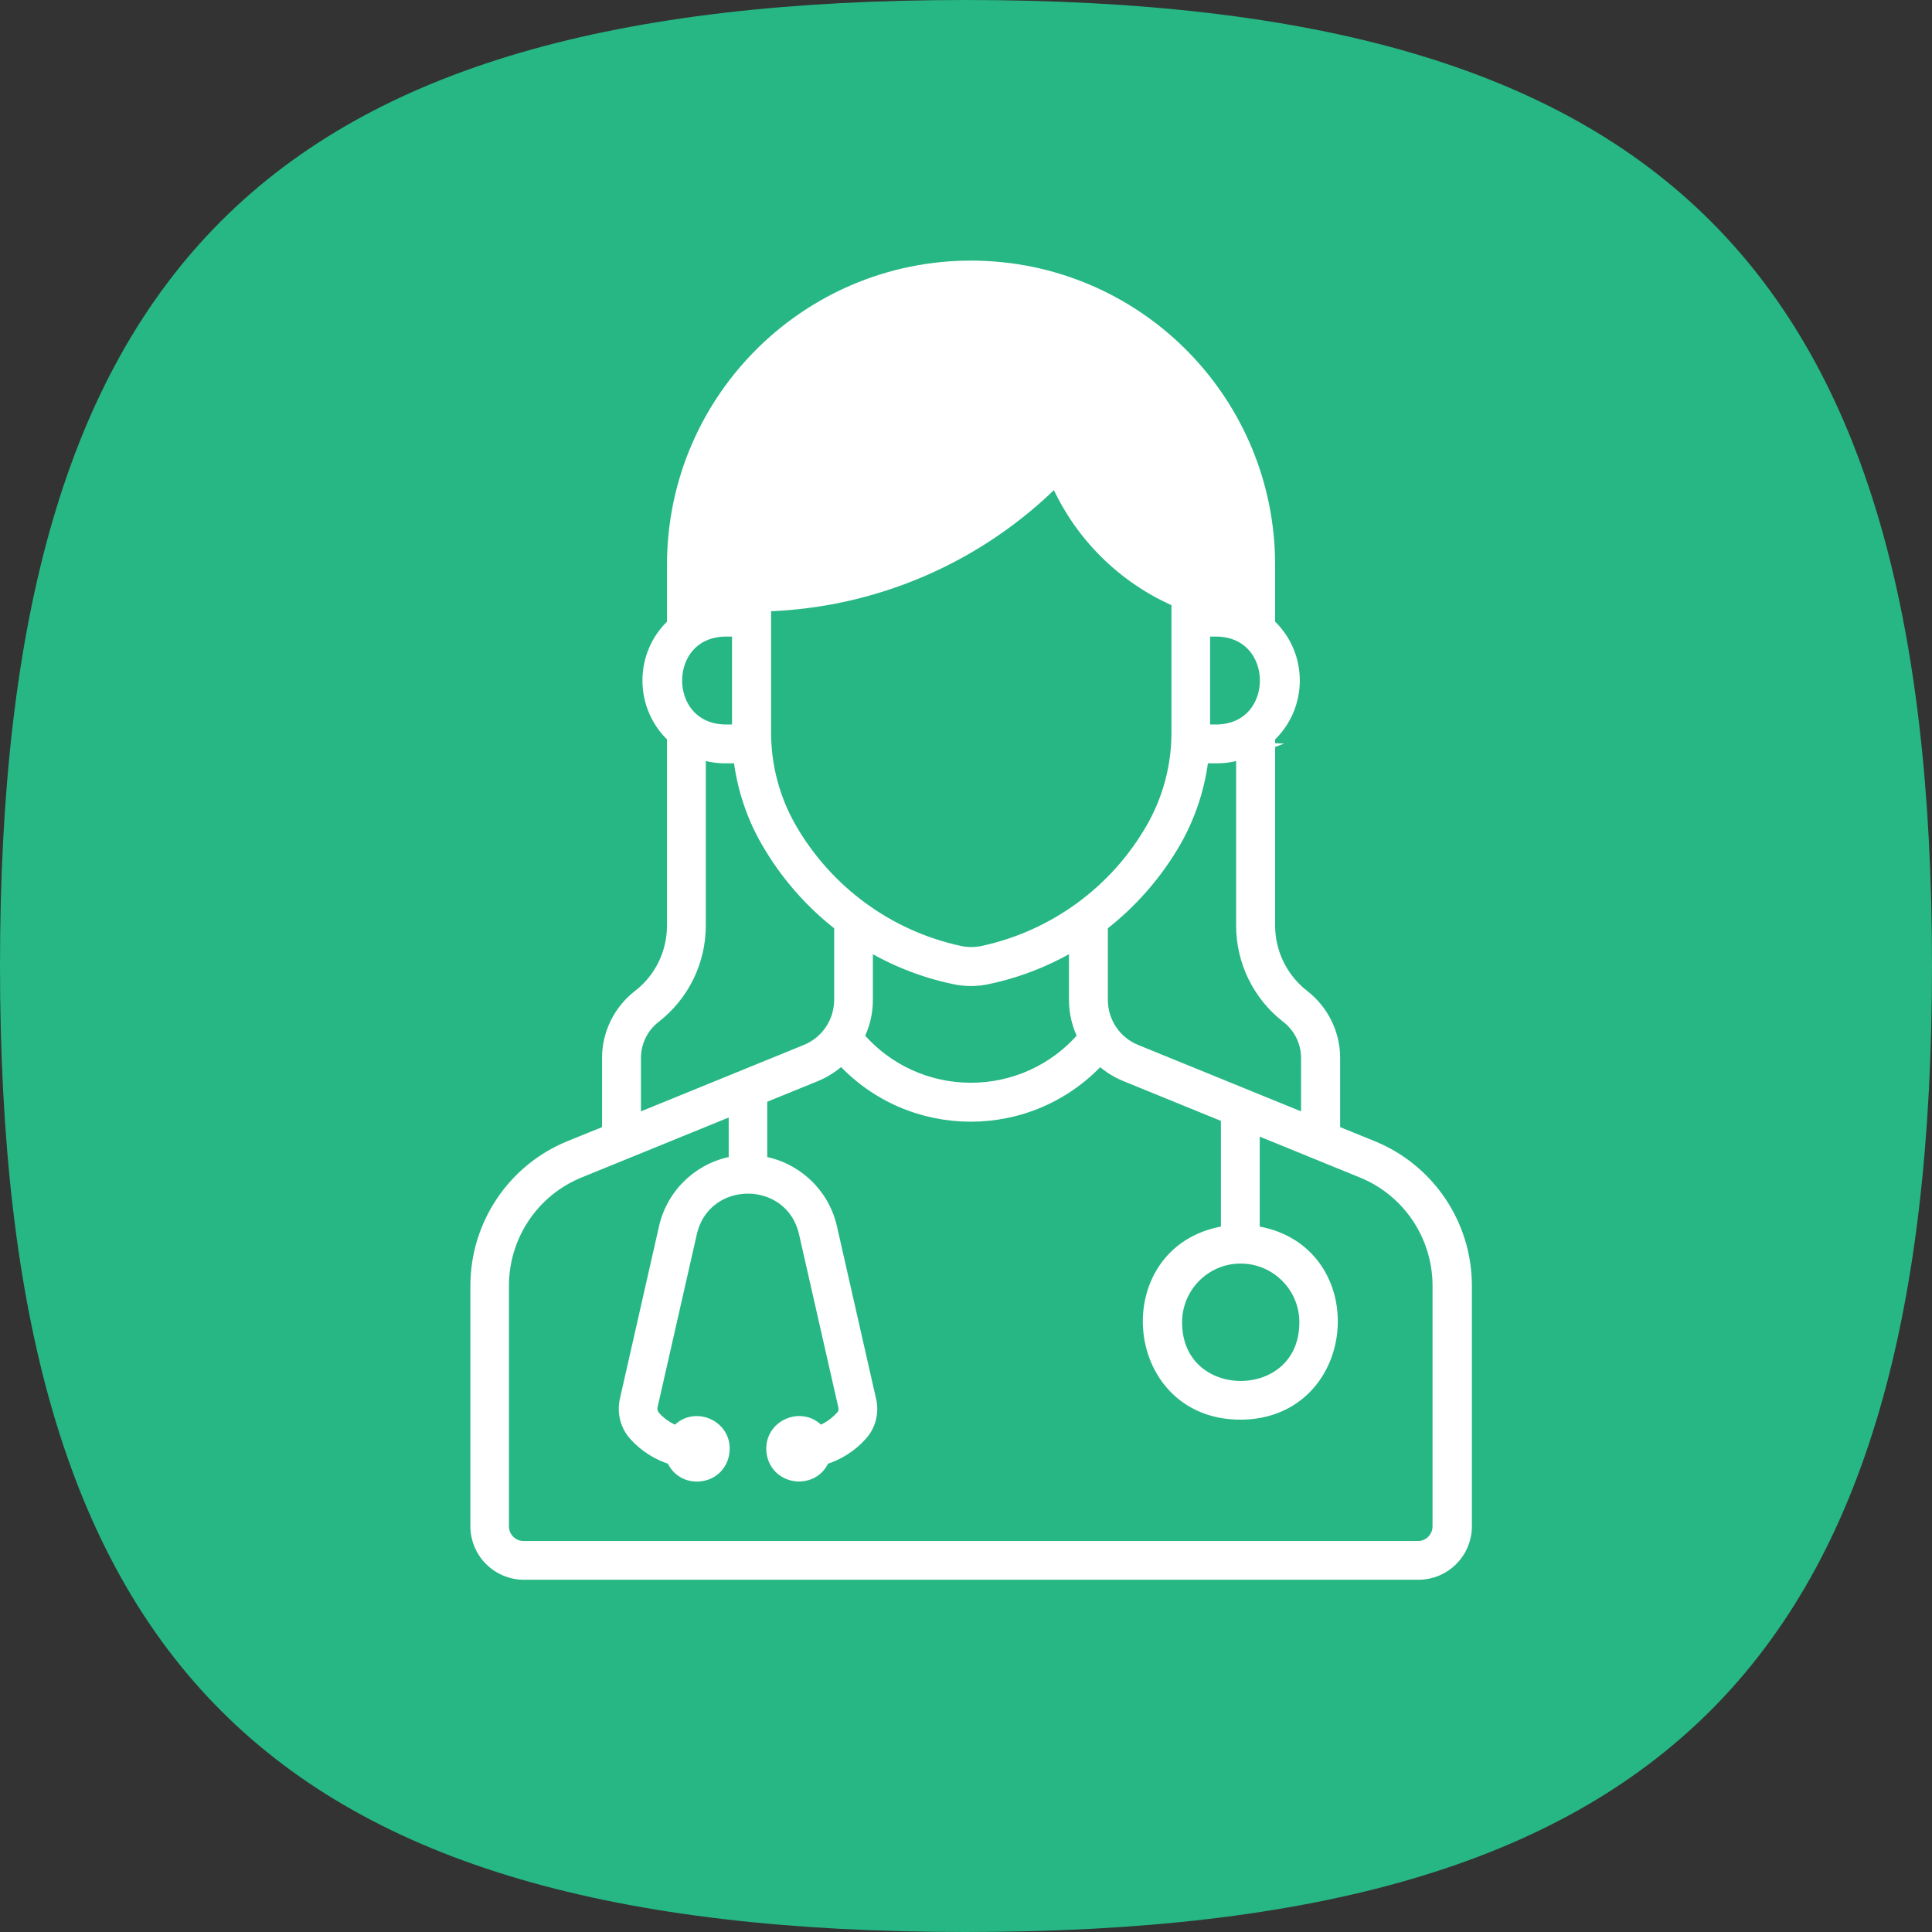
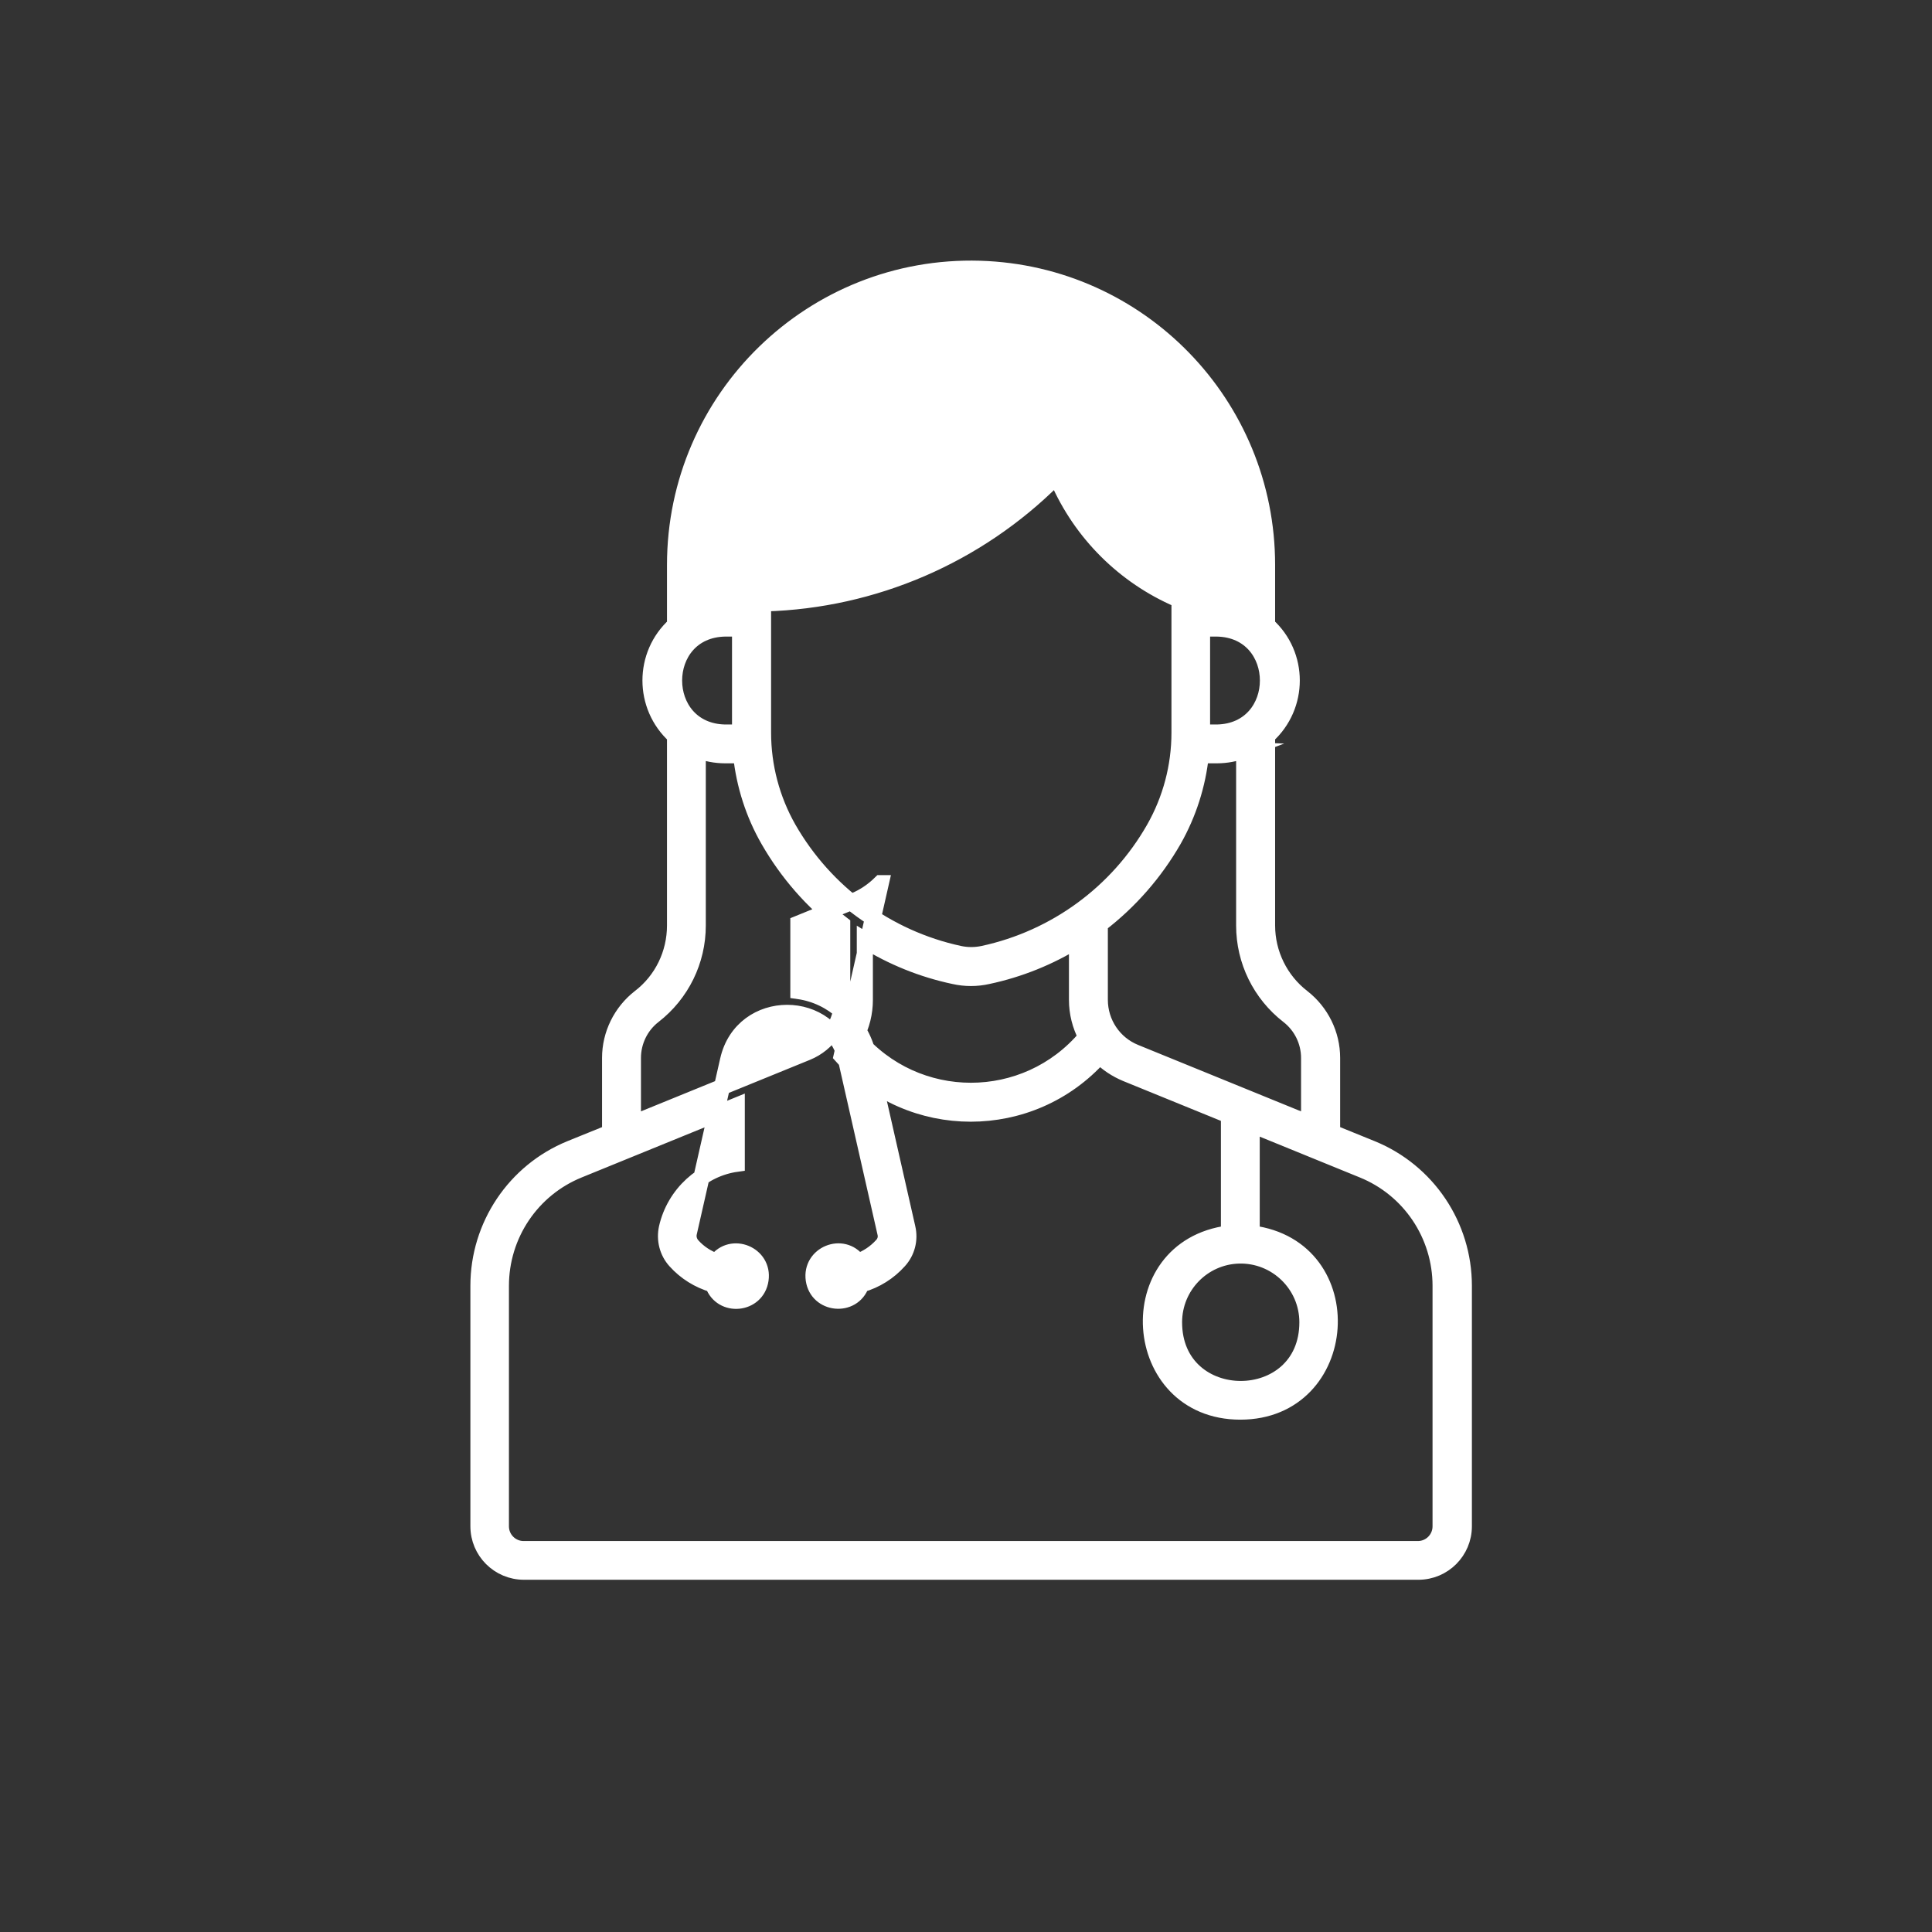
<svg xmlns="http://www.w3.org/2000/svg" id="Layer_2" viewBox="0 0 216 216">
  <rect x="0" y="0" width="216" height="216" fill="#333333" stroke="none" />
  <defs>
    <style>.cls-1{fill:#fff;stroke:#fff;stroke-miterlimit:10;stroke-width:1.8px;}.cls-2{fill:#26b785;fill-rule:evenodd;}</style>
  </defs>
  <g id="Layer_1-2">
    <g>
-       <path class="cls-2" d="M107.96,0c78.07,0,108.04,29.96,108.04,107.96s-29.97,108.04-108.04,108.04S0,186.03,0,107.96,29.96,0,107.96,0Z" />
-       <path class="cls-1" d="M138.49,140.37c4.2-.12,7.68,3.26,7.68,7.46,0,9.95-14.91,9.95-14.91,0,0-4.03,3.2-7.34,7.23-7.46Zm-44.39-22.32c7.69,8.61,21.16,8.61,28.85,0,.84,.85,1.86,1.52,2.97,1.98l11.48,4.68v13.19c-12.46,1.6-11.18,19.92,1.27,19.92s13.73-18.33,1.27-19.92v-12.16l12.41,5.06c5.28,2.14,8.71,7.26,8.71,12.96v26.89c0,1.4-1.14,2.54-2.54,2.54H58.54c-1.4,0-2.54-1.14-2.54-2.54v-26.89c0-5.7,3.43-10.82,8.71-12.96l17.66-7.2v6.51c-3.83,.53-6.95,3.39-7.81,7.17l-4.38,19.31c-.29,1.32,.06,2.7,.96,3.69,1.13,1.26,2.59,2.16,4.2,2.63,.95,2.7,4.89,2.33,5.31-.52s-3.24-4.35-4.94-2.04c-1.03-.36-1.96-.96-2.7-1.79-.34-.39-.49-.91-.37-1.43l4.38-19.3c1.6-7.04,11.6-7.04,13.2,0l4.38,19.3c.14,.52,0,1.04-.37,1.43-.74,.81-1.66,1.43-2.69,1.79-1.69-2.31-5.35-.82-4.94,2.04,.42,2.83,4.36,3.21,5.31,.52,1.63-.47,3.08-1.38,4.2-2.63,.91-.99,1.27-2.37,.96-3.69l-4.38-19.31c-.86-3.78-3.98-6.63-7.81-7.17v-7.54l6.24-2.54c1.11-.46,2.11-1.14,2.96-1.98h.02Zm2.59-12.94c3.07,1.91,6.44,3.27,9.98,4.02,1.24,.28,2.53,.28,3.76,0,3.53-.75,6.91-2.11,9.98-4.02v6.68c0,1.44,.36,2.87,1.03,4.14-6.73,8.03-19.05,8.03-25.78,0,.68-1.27,1.03-2.7,1.03-4.14v-6.68Zm42.41-21.24v19.61c0,3.94,1.82,7.65,4.94,10.07,1.46,1.13,2.32,2.88,2.32,4.73v7.31l-19.45-7.93c-2.4-.97-3.95-3.3-3.95-5.88v-8.44c3.34-2.56,6.15-5.77,8.25-9.43,1.65-2.91,2.69-6.14,3.04-9.47h1.8c1.05,0,2.09-.2,3.06-.57h0Zm-61.09-.01c.96,.38,2.01,.58,3.05,.58h1.8c.36,3.33,1.39,6.56,3.06,9.47,2.1,3.66,4.9,6.88,8.24,9.43v8.44c0,2.58-1.56,4.91-3.95,5.88l-19.45,7.93v-7.31c0-1.85,.86-3.61,2.31-4.73,3.12-2.42,4.94-6.13,4.94-10.07v-19.61Zm56.38-13.59h1.66c7.61,.14,7.61,11.49,0,11.63h-1.66v-11.63Zm-53.32,0h1.67v11.63h-1.67c-7.61-.14-7.61-11.49,0-11.63Zm36.94-16.82c.09,0,.22,.05,.26,.15,2.61,6.01,7.43,10.81,13.44,13.4,.11,.04,.16,.14,.16,.24v14.68c0,3.76-.98,7.46-2.84,10.73-4.09,7.17-11.04,12.25-19.1,13.99-.89,.19-1.8,.19-2.68,0-8.06-1.74-14.99-6.83-19.1-13.99-1.86-3.27-2.84-6.97-2.84-10.73v-14.21c0-.11,.11-.23,.22-.25,12.15-.35,23.71-5.34,32.32-13.94,.04-.03,.07-.05,.14-.06h.04Zm-8.48-23.4c-18.65-.54-34.06,14.44-34.06,33.11v6.73c-3.66,3.3-3.66,9.07,0,12.39v21.19c0,3.15-1.44,6.13-3.94,8.04-2.09,1.63-3.32,4.13-3.32,6.76v8.35l-4.44,1.8c-6.21,2.54-10.28,8.6-10.28,15.33v26.89c0,2.8,2.27,5.08,5.09,5.08h99.99c2.82,0,5.09-2.28,5.09-5.08v-26.89c0-6.73-4.07-12.79-10.3-15.33l-4.43-1.8v-8.35c0-2.63-1.23-5.13-3.32-6.76-2.49-1.92-3.95-4.9-3.95-8.04v-21.19c3.68-3.32,3.68-9.09,0-12.39v-6.73c0-17.93-14.23-32.58-32.13-33.11" />
+       <path class="cls-1" d="M138.49,140.37c4.2-.12,7.68,3.26,7.68,7.46,0,9.95-14.91,9.95-14.91,0,0-4.03,3.2-7.34,7.23-7.46Zm-44.39-22.32c7.69,8.61,21.16,8.61,28.85,0,.84,.85,1.86,1.52,2.97,1.98l11.48,4.68v13.19c-12.46,1.6-11.18,19.92,1.27,19.92s13.73-18.33,1.27-19.92v-12.16l12.41,5.06c5.28,2.14,8.71,7.26,8.71,12.96v26.89c0,1.4-1.14,2.54-2.54,2.54H58.54c-1.4,0-2.54-1.14-2.54-2.54v-26.89c0-5.7,3.43-10.82,8.71-12.96l17.66-7.2v6.51c-3.83,.53-6.95,3.39-7.81,7.17c-.29,1.32,.06,2.7,.96,3.69,1.13,1.26,2.59,2.16,4.2,2.63,.95,2.7,4.89,2.33,5.31-.52s-3.24-4.35-4.94-2.04c-1.03-.36-1.96-.96-2.7-1.79-.34-.39-.49-.91-.37-1.43l4.38-19.3c1.6-7.04,11.6-7.04,13.2,0l4.38,19.3c.14,.52,0,1.04-.37,1.43-.74,.81-1.66,1.43-2.69,1.79-1.69-2.31-5.35-.82-4.94,2.04,.42,2.83,4.36,3.21,5.31,.52,1.63-.47,3.08-1.38,4.2-2.63,.91-.99,1.27-2.37,.96-3.69l-4.38-19.31c-.86-3.78-3.98-6.63-7.81-7.17v-7.54l6.24-2.54c1.11-.46,2.11-1.14,2.96-1.98h.02Zm2.59-12.94c3.07,1.91,6.44,3.27,9.98,4.02,1.24,.28,2.53,.28,3.76,0,3.53-.75,6.91-2.11,9.98-4.02v6.68c0,1.44,.36,2.87,1.03,4.14-6.73,8.03-19.05,8.03-25.78,0,.68-1.27,1.03-2.7,1.03-4.14v-6.68Zm42.41-21.24v19.61c0,3.94,1.82,7.65,4.94,10.07,1.46,1.13,2.32,2.88,2.32,4.73v7.31l-19.45-7.93c-2.4-.97-3.95-3.3-3.95-5.88v-8.44c3.34-2.56,6.15-5.77,8.25-9.43,1.65-2.91,2.69-6.14,3.04-9.47h1.8c1.05,0,2.09-.2,3.06-.57h0Zm-61.09-.01c.96,.38,2.01,.58,3.05,.58h1.8c.36,3.33,1.39,6.56,3.06,9.47,2.1,3.66,4.9,6.88,8.24,9.43v8.44c0,2.58-1.56,4.91-3.95,5.88l-19.45,7.93v-7.31c0-1.85,.86-3.61,2.31-4.73,3.12-2.42,4.94-6.13,4.94-10.07v-19.61Zm56.38-13.59h1.66c7.61,.14,7.61,11.49,0,11.63h-1.66v-11.63Zm-53.32,0h1.67v11.63h-1.67c-7.61-.14-7.61-11.49,0-11.63Zm36.94-16.82c.09,0,.22,.05,.26,.15,2.61,6.01,7.43,10.81,13.44,13.4,.11,.04,.16,.14,.16,.24v14.68c0,3.76-.98,7.46-2.84,10.73-4.09,7.17-11.04,12.25-19.1,13.99-.89,.19-1.8,.19-2.68,0-8.06-1.74-14.99-6.83-19.1-13.99-1.86-3.27-2.84-6.97-2.84-10.73v-14.21c0-.11,.11-.23,.22-.25,12.15-.35,23.71-5.34,32.32-13.94,.04-.03,.07-.05,.14-.06h.04Zm-8.48-23.4c-18.65-.54-34.06,14.44-34.06,33.11v6.73c-3.66,3.3-3.66,9.07,0,12.39v21.19c0,3.15-1.44,6.13-3.94,8.04-2.09,1.63-3.32,4.13-3.32,6.76v8.35l-4.44,1.8c-6.21,2.54-10.28,8.6-10.28,15.33v26.89c0,2.8,2.27,5.08,5.09,5.08h99.99c2.82,0,5.09-2.28,5.09-5.08v-26.89c0-6.73-4.07-12.79-10.3-15.33l-4.43-1.8v-8.35c0-2.63-1.23-5.13-3.32-6.76-2.49-1.92-3.95-4.9-3.95-8.04v-21.19c3.68-3.32,3.68-9.09,0-12.39v-6.73c0-17.93-14.23-32.58-32.13-33.11" />
    </g>
  </g>
</svg>